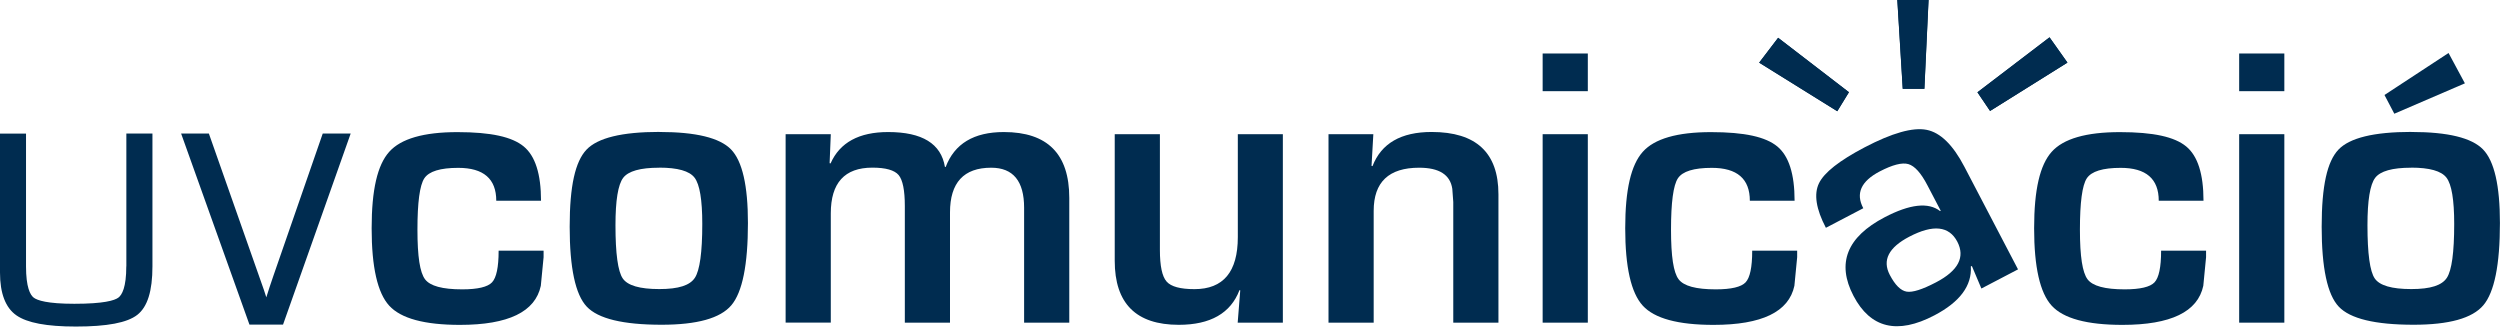
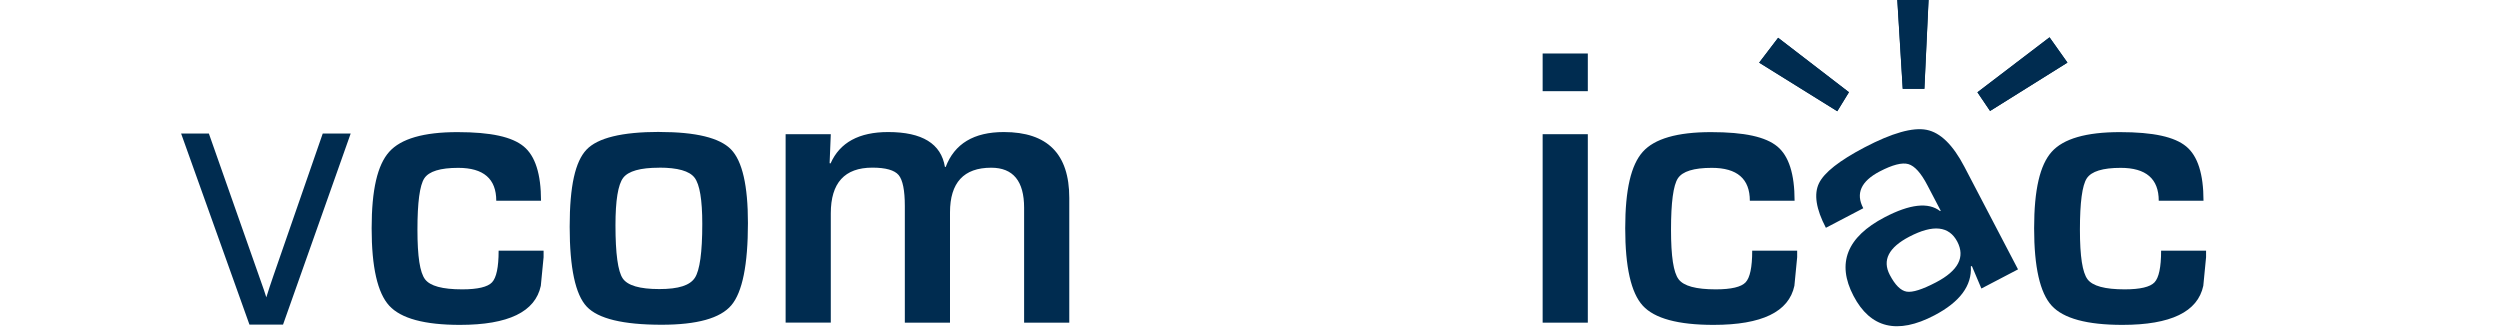
<svg xmlns="http://www.w3.org/2000/svg" id="Capa_2" data-name="Capa 2" viewBox="0 0 360.29 47.06">
  <defs>
    <style>
      .cls-1, .cls-2 {
        fill: #002c50;
        stroke-width: 0px;
      }

      .cls-2 {
        fill-rule: evenodd;
      }
    </style>
  </defs>
  <g id="Capa_1-2" data-name="Capa 1">
    <g id="uvcomunicacio">
-       <path class="cls-1" d="M18.2,38.39c0,3.03-.62,4.12-1.15,4.51-.55.4-2.09.88-6.34.88-3.9,0-5.34-.49-5.86-.89-.5-.39-1.1-1.49-1.1-4.5v-19.14H0v20.04c0,2.99.8,5.07,2.37,6.16,1.55,1.08,4.35,1.61,8.57,1.61,4.5,0,7.39-.55,8.84-1.68,1.48-1.15,2.19-3.44,2.19-7v-19.14h-3.76v19.14Z" />
      <path class="cls-1" d="M46.51,19.25l-7.12,20.53c-.36,1.04-.7,2.07-1.01,3.07-.1-.32-.22-.68-.34-1.05l-7.94-22.56h-4l9.85,27.54h4.84l9.75-27.54h-4.02Z" />
      <path class="cls-1" d="M71.86,36.13h6.48v.94l-.4,4.12c-.8,3.75-4.68,5.63-11.65,5.63-5.11,0-8.51-.92-10.2-2.77-1.69-1.85-2.53-5.56-2.53-11.15s.84-9.13,2.53-11.02c1.69-1.89,4.96-2.84,9.83-2.84s7.88.69,9.55,2.06c1.67,1.37,2.5,3.98,2.5,7.83h-6.45c0-3.16-1.83-4.74-5.48-4.74-2.59,0-4.22.5-4.89,1.51-.66,1-.99,3.47-.99,7.39s.36,6.17,1.09,7.15c.73.98,2.51,1.46,5.36,1.46,2.23,0,3.67-.34,4.3-1.01.63-.67.95-2.18.95-4.53" />
      <path class="cls-1" d="M95.04,19.02c5.25,0,8.68.84,10.31,2.51,1.63,1.68,2.44,5.21,2.44,10.61,0,6.02-.8,9.97-2.39,11.85-1.59,1.88-4.94,2.81-10.06,2.81-5.55,0-9.14-.87-10.78-2.61-1.64-1.74-2.46-5.58-2.46-11.51s.81-9.4,2.42-11.11c1.61-1.7,5.11-2.56,10.51-2.56M94.98,24.17c-2.71,0-4.43.49-5.17,1.46-.74.98-1.11,3.25-1.11,6.83,0,4.09.35,6.65,1.05,7.67.7,1.02,2.45,1.53,5.26,1.53s4.42-.54,5.13-1.62c.71-1.08,1.07-3.67,1.07-7.78,0-3.47-.37-5.68-1.11-6.65-.74-.97-2.44-1.45-5.11-1.45" />
      <path class="cls-1" d="M113.22,19.34h6.51l-.17,4.18.14.03c1.33-3.01,4.09-4.52,8.3-4.52,4.91,0,7.63,1.68,8.18,5.03h.11c1.27-3.35,4.06-5.03,8.38-5.03,6.29,0,9.43,3.16,9.43,9.49v17.98h-6.51v-16.56c0-3.84-1.58-5.77-4.74-5.77-3.96,0-5.94,2.15-5.94,6.45v15.88h-6.51v-16.82c0-2.25-.3-3.74-.89-4.45-.6-.71-1.86-1.07-3.79-1.07-4,0-5.99,2.2-5.99,6.59v15.74h-6.51v-27.16Z" />
-       <path class="cls-1" d="M184.88,19.34v27.16h-6.51l.37-4.66-.11-.03c-1.27,3.33-4.19,5-8.75,5-6.16,0-9.23-3.08-9.23-9.23v-18.24h6.51v16.68c0,2.31.32,3.83.97,4.56.64.73,1.98,1.09,4.01,1.09,4.17,0,6.25-2.5,6.25-7.5v-14.83h6.51Z" />
-       <path class="cls-1" d="M191.47,19.34h6.45l-.26,4.57.14.03c1.27-3.28,4.11-4.92,8.52-4.92,6.42,0,9.63,2.99,9.63,8.98v18.5h-6.51v-17.39l-.14-1.9c-.3-2.03-1.89-3.04-4.77-3.04-4.38,0-6.56,2.07-6.56,6.22v16.11h-6.51v-27.16Z" />
      <path class="cls-1" d="M228.83,13.14h-6.51v-5.43h6.51v5.43ZM228.83,46.5h-6.51v-27.16h6.51v27.16Z" />
      <path class="cls-1" d="M252.52,36.13h6.48v.94l-.4,4.12c-.8,3.75-4.68,5.63-11.65,5.63-5.11,0-8.51-.92-10.2-2.77-1.69-1.85-2.53-5.56-2.53-11.15s.84-9.13,2.53-11.02c1.69-1.89,4.96-2.84,9.83-2.84s7.88.69,9.55,2.06c1.67,1.37,2.5,3.98,2.5,7.83h-6.45c0-3.16-1.83-4.74-5.48-4.74-2.6,0-4.22.5-4.89,1.51-.66,1-.99,3.47-.99,7.39s.36,6.17,1.09,7.15c.73.98,2.51,1.46,5.36,1.46,2.23,0,3.67-.34,4.3-1.01.63-.67.95-2.18.95-4.53" />
      <path class="cls-1" d="M311.45,36.13h6.48v.94l-.4,4.12c-.8,3.75-4.68,5.63-11.65,5.63-5.11,0-8.51-.92-10.2-2.77-1.69-1.85-2.53-5.56-2.53-11.15s.84-9.13,2.53-11.02c1.69-1.89,4.96-2.84,9.83-2.84s7.88.69,9.55,2.06c1.67,1.37,2.5,3.98,2.5,7.83h-6.45c0-3.16-1.83-4.74-5.48-4.74-2.59,0-4.22.5-4.89,1.51-.66,1-.99,3.47-.99,7.39s.37,6.17,1.09,7.15c.73.98,2.51,1.46,5.36,1.46,2.23,0,3.67-.34,4.3-1.01.63-.67.95-2.18.95-4.53" />
-       <path class="cls-1" d="M329.21,13.14h-6.51v-5.43h6.51v5.43ZM329.21,46.5h-6.51v-27.16h6.51v27.16Z" />
-       <path class="cls-1" d="M347.53,19.02c5.25,0,8.68.84,10.31,2.51,1.63,1.68,2.44,5.21,2.44,10.61,0,6.02-.8,9.97-2.39,11.85-1.59,1.88-4.94,2.81-10.06,2.81-5.55,0-9.14-.87-10.78-2.61-1.64-1.74-2.46-5.58-2.46-11.51s.8-9.4,2.41-11.11c1.61-1.7,5.11-2.56,10.51-2.56M347.47,24.17c-2.71,0-4.43.49-5.17,1.46-.74.98-1.11,3.25-1.11,6.83,0,4.09.35,6.65,1.05,7.67.7,1.02,2.45,1.53,5.26,1.53s4.42-.54,5.13-1.62c.71-1.08,1.06-3.67,1.06-7.78,0-3.47-.37-5.68-1.11-6.65-.74-.97-2.44-1.45-5.11-1.45M352.87,7.63l2.36,4.38-10.17,4.38-1.42-2.7,9.23-6.05Z" />
      <path class="cls-1" d="M268.53,30.01l-5.39,2.82c-1.42-2.71-1.75-4.85-1-6.41.75-1.56,2.95-3.28,6.59-5.19,3.96-2.07,6.94-2.91,8.92-2.52,1.99.39,3.8,2.16,5.45,5.32l7.73,14.79-5.28,2.76-1.37-3.24-.15.05c.17,2.79-1.59,5.14-5.26,7.06-5.33,2.79-9.21,1.85-11.65-2.81-2.46-4.7-.96-8.48,4.49-11.33,3.64-1.9,6.3-2.2,7.99-.89l.09-.05-1.92-3.67c-.92-1.77-1.83-2.78-2.74-3.05-.9-.26-2.28.09-4.14,1.06-2.69,1.41-3.48,3.17-2.37,5.28M275.16,34.11c-2.98,1.56-3.92,3.39-2.81,5.51.77,1.47,1.58,2.27,2.43,2.41.85.14,2.26-.31,4.23-1.34,3.21-1.68,4.23-3.63,3.07-5.86-1.19-2.27-3.49-2.51-6.92-.72" />
      <path class="cls-1" d="M295.37,5.38c-3.67,2.8-6.95,5.29-10.39,7.92.62.92,1.2,1.76,1.82,2.69,3.82-2.39,7.39-4.62,11.15-6.97-.9-1.27-1.67-2.35-2.58-3.64M256.26,5.45c-.93,1.22-1.77,2.32-2.73,3.58,3.91,2.43,7.48,4.65,11.25,7,.59-.95,1.07-1.76,1.68-2.74-3.34-2.57-6.53-5.02-10.2-7.84M273.44,0c.27,4.44.52,8.55.78,12.8h3.12c.2-4.32.4-8.5.6-12.8h-4.49Z" />
      <path class="cls-2" d="M295.37,5.38c.92,1.29,1.69,2.38,2.58,3.64-3.76,2.35-7.33,4.58-11.15,6.97-.63-.93-1.2-1.77-1.82-2.69,3.44-2.62,6.72-5.12,10.39-7.92" />
      <path class="cls-2" d="M256.26,5.45c3.67,2.82,6.86,5.27,10.2,7.84-.6.98-1.09,1.78-1.68,2.74-3.77-2.35-7.35-4.57-11.26-7,.96-1.26,1.8-2.36,2.73-3.58" />
      <path class="cls-2" d="M273.44,0h4.49c-.2,4.3-.4,8.48-.6,12.8h-3.12c-.26-4.25-.51-8.36-.78-12.8" />
    </g>
  </g>
</svg>